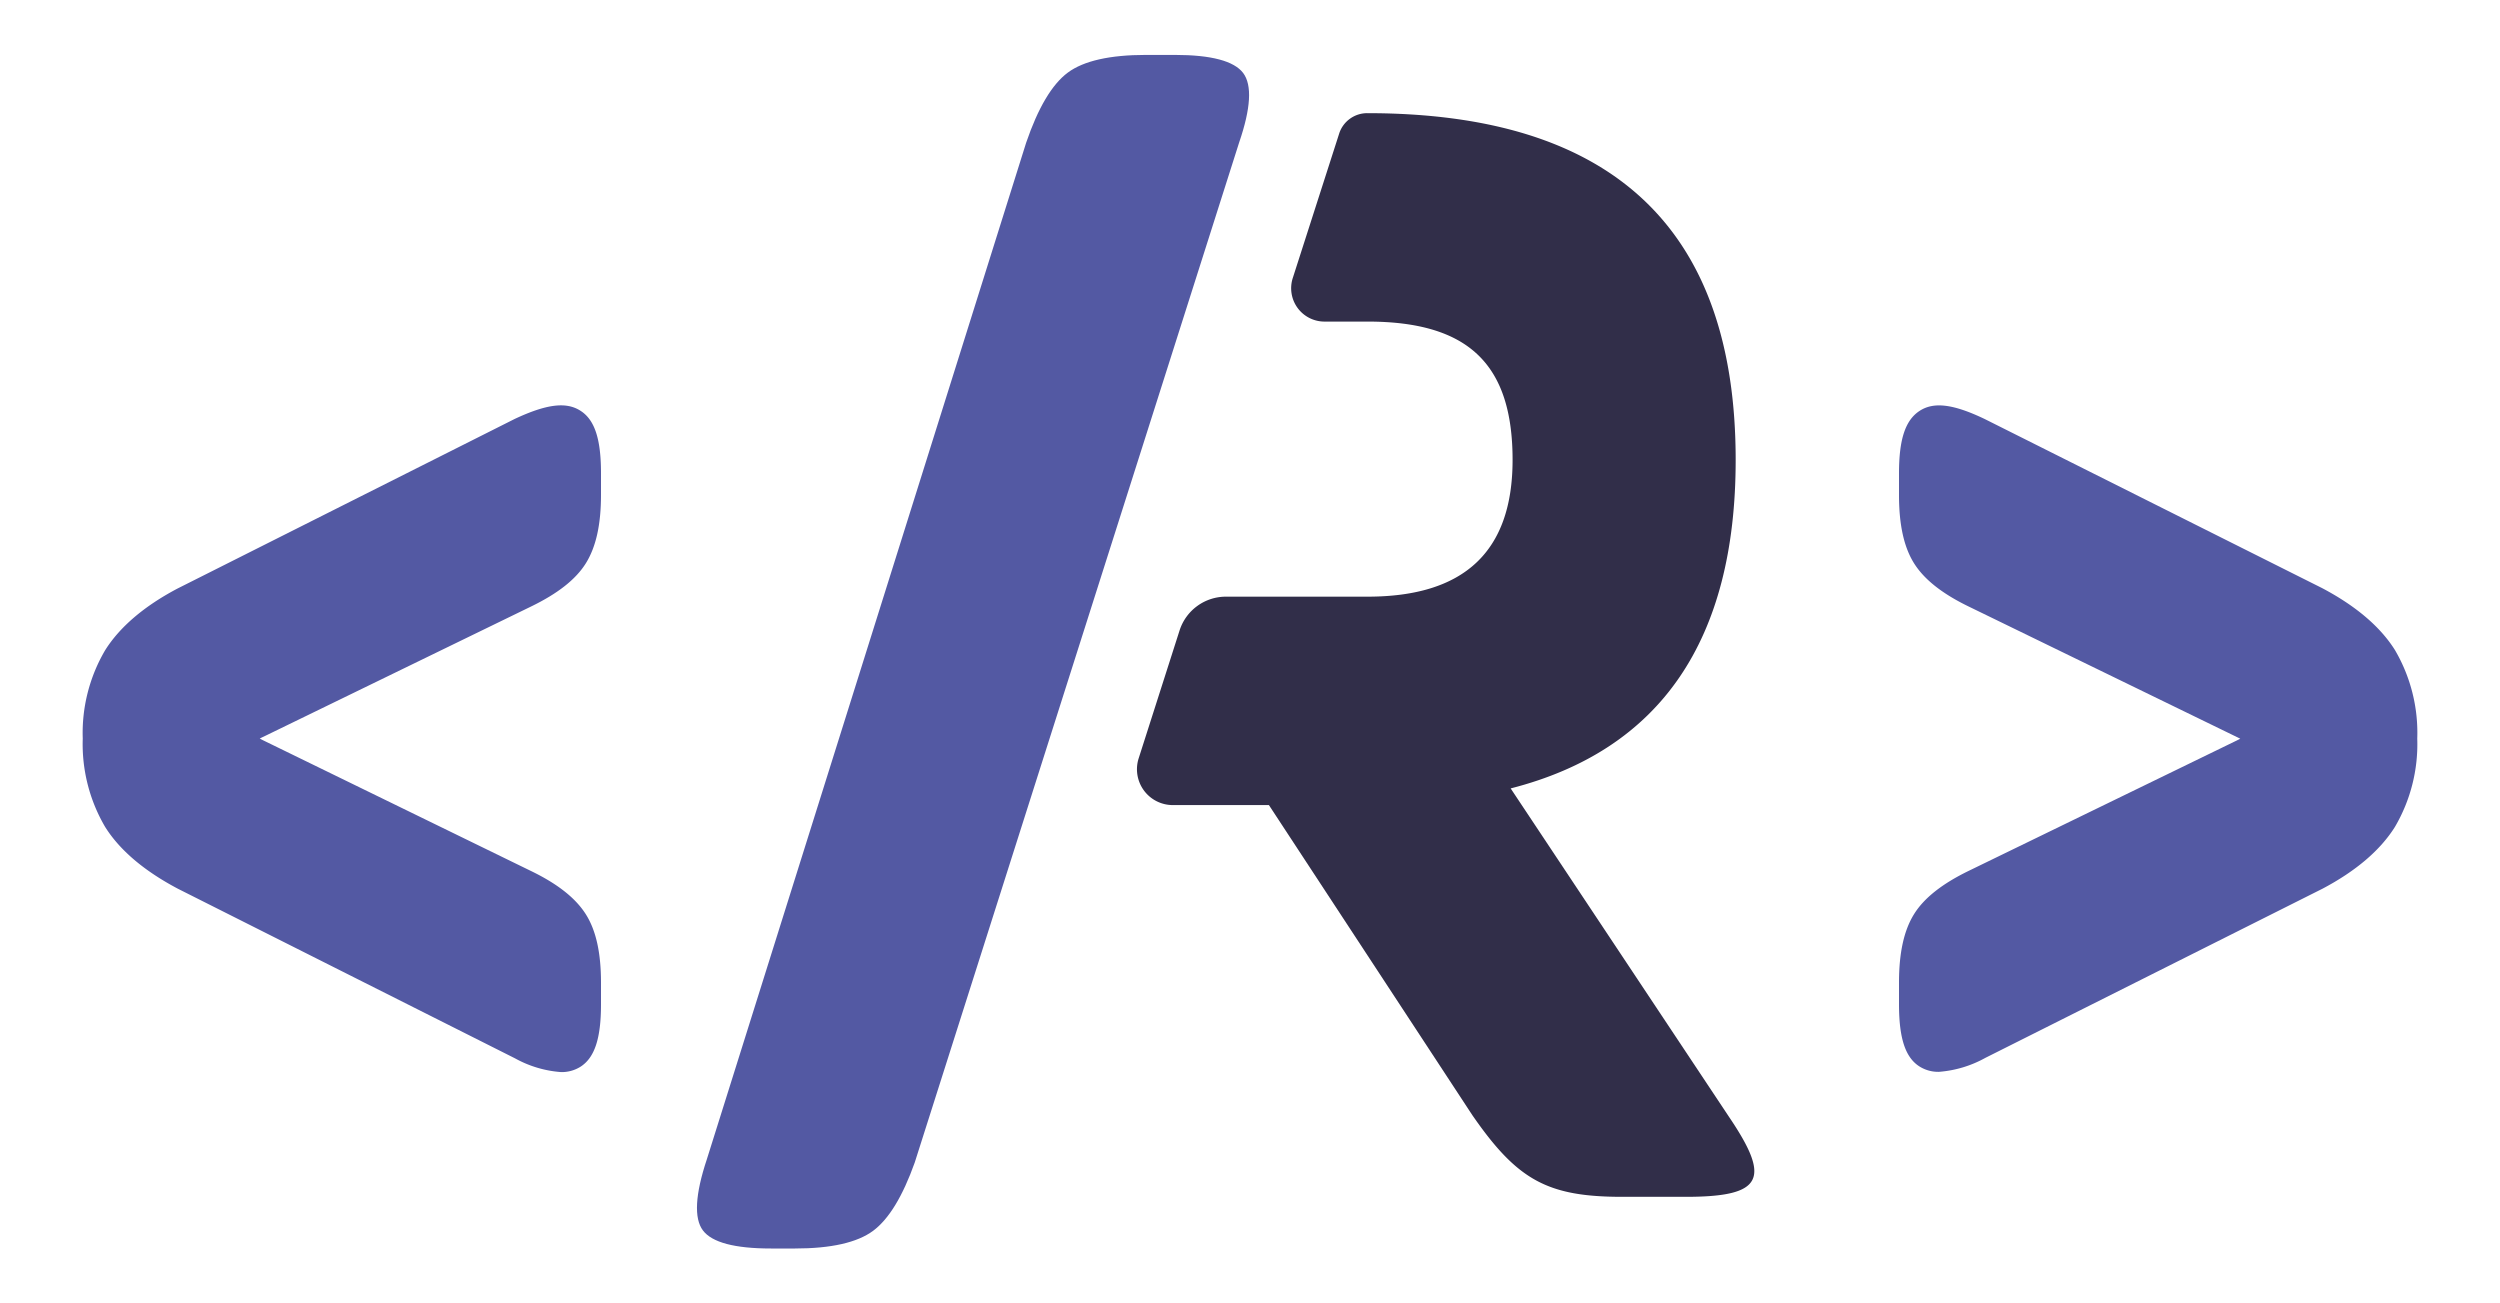
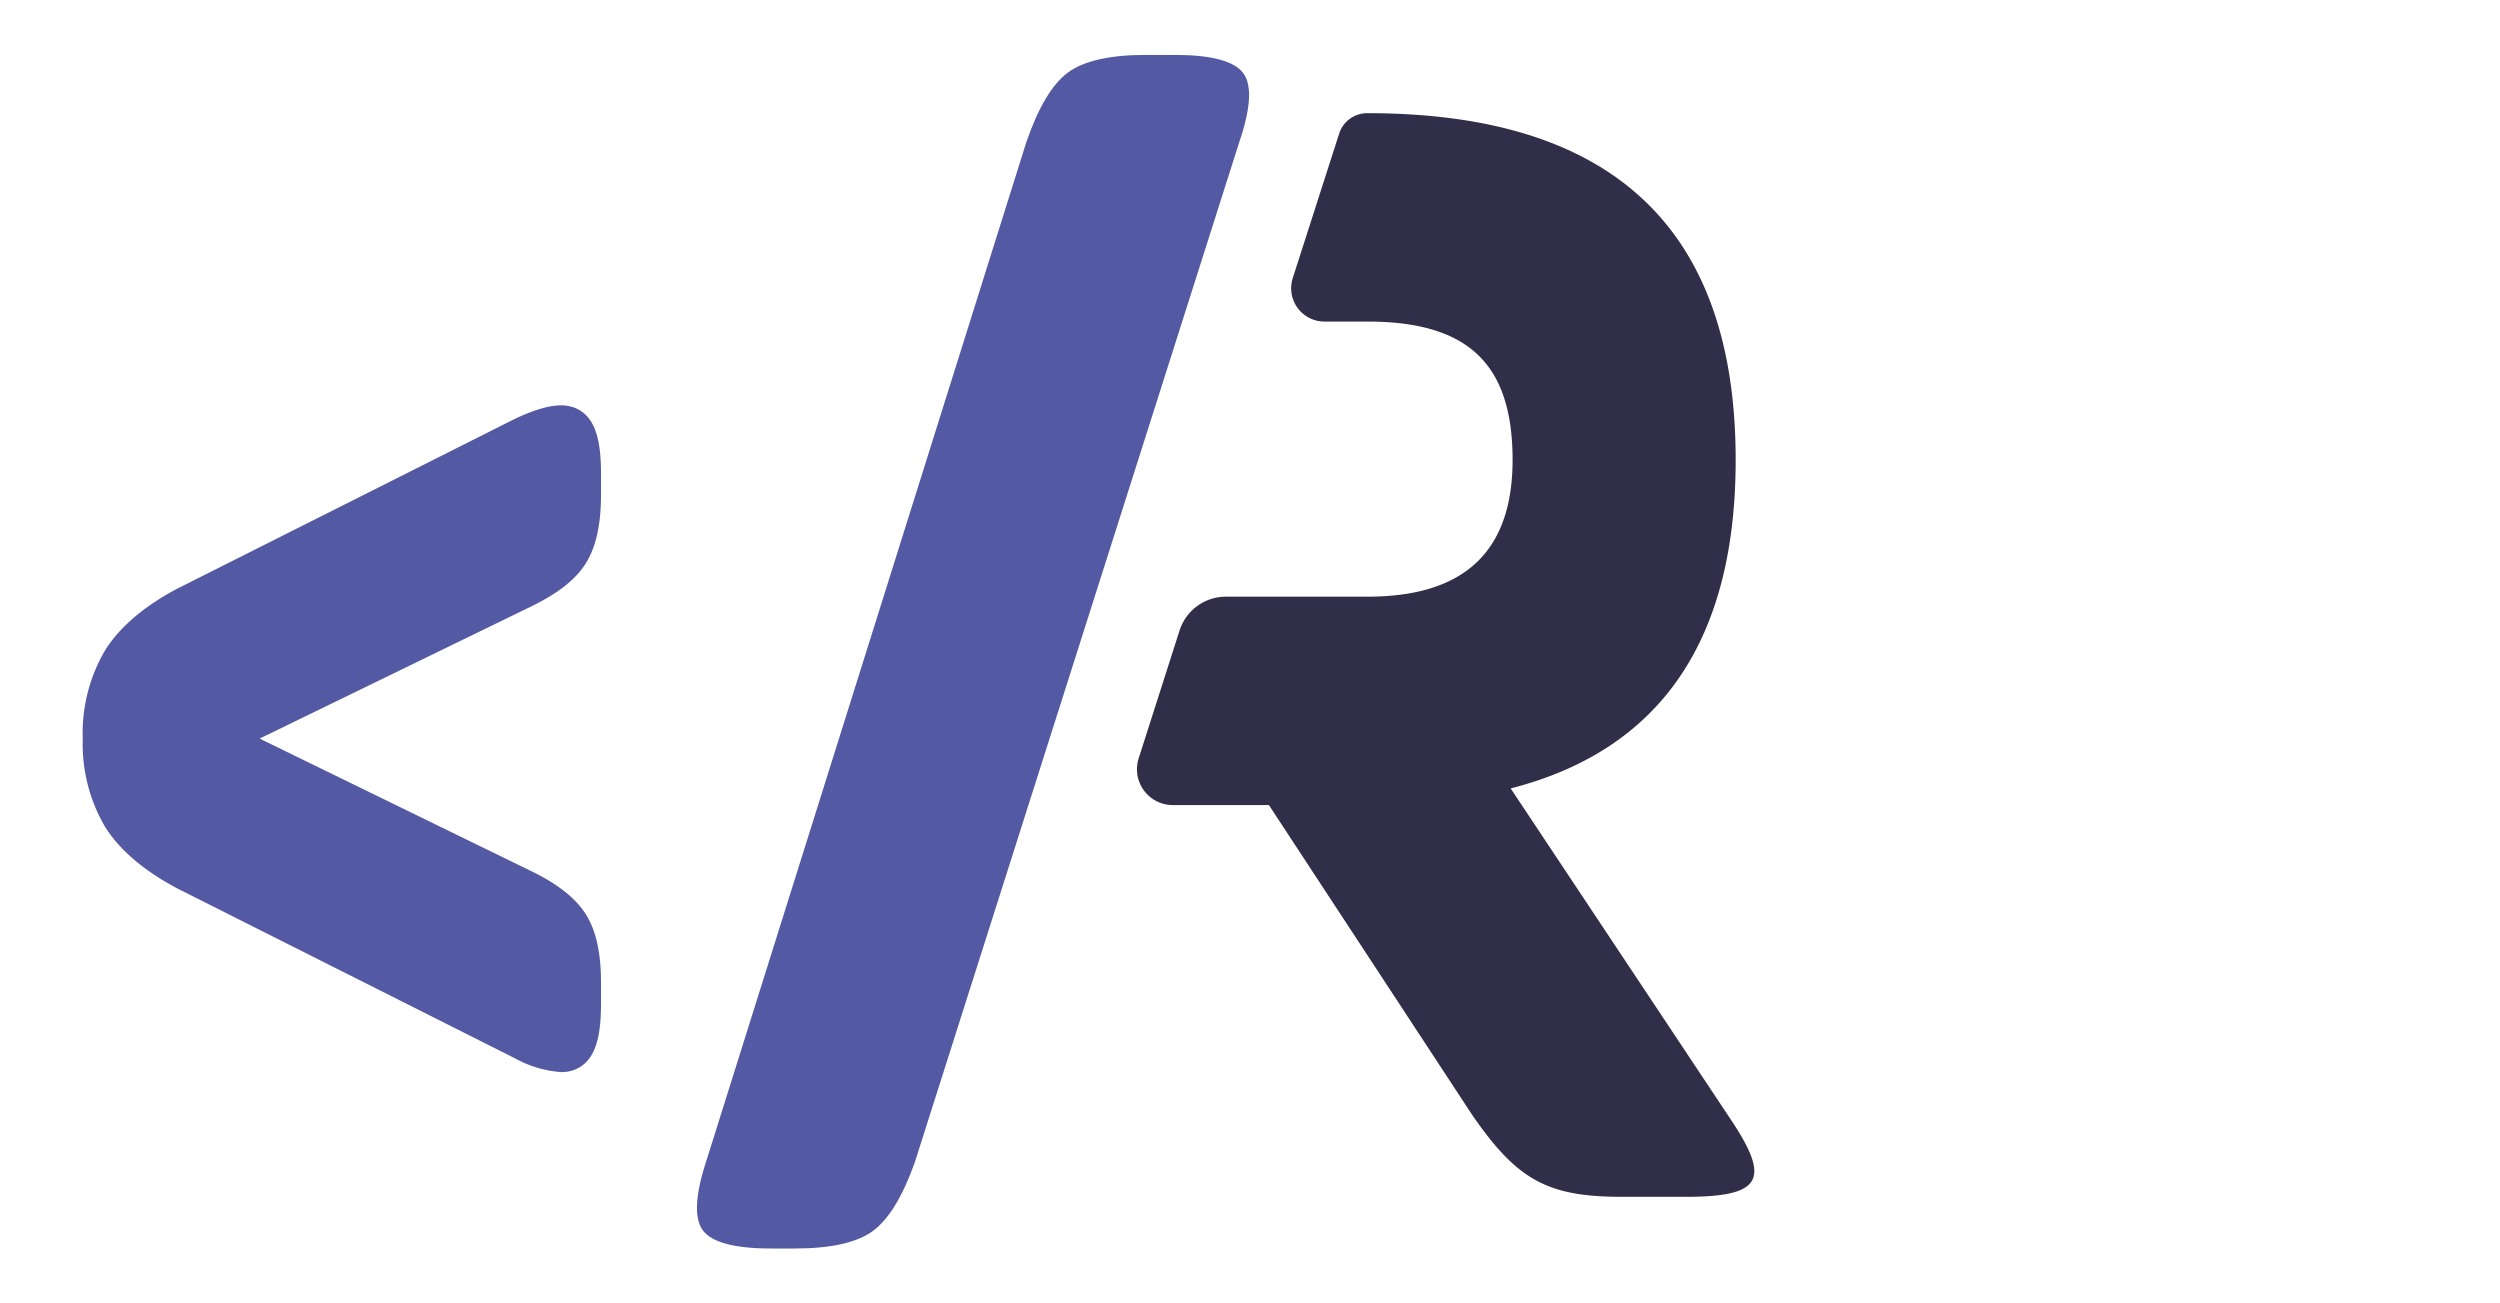
<svg xmlns="http://www.w3.org/2000/svg" id="Capa_1" data-name="Capa 1" viewBox="0 0 300 156.4">
  <defs>
    <style>.cls-1{fill:#5359a3;}.cls-2{fill:#312e49;}</style>
  </defs>
-   <path class="cls-1" d="M287.39,78c-1.76-2.8-4.7-5.3-8.76-7.44L238.2,50.3c-3.79-1.82-6.13-2.11-7.84-1s-2.48,3.39-2.48,7.49v2.61c0,3.57.59,6.26,1.81,8.2s3.38,3.65,6.61,5.21l32.18,15.66.35.17c-.11.07-.24.13-.4.21l-32.12,15.62c-3.24,1.57-5.41,3.28-6.62,5.22s-1.81,4.63-1.81,8.2v2.6c0,4.11.76,6.42,2.48,7.5a4.2,4.2,0,0,0,2.32.63,13.61,13.61,0,0,0,5.57-1.68l40.44-20.29c4-2.11,6.94-4.61,8.7-7.42a19.61,19.61,0,0,0,2.68-10.59A19.63,19.63,0,0,0,287.39,78" />
  <path class="cls-1" d="M149.18,8.76c-1.09-1.44-3.84-2.17-8.18-2.17h-3.51c-4.3,0-7.45.71-9.35,2.12s-3.57,4.23-5,8.41l-38.32,122c-1.4,4.21-1.56,7.08-.47,8.53s3.83,2.17,8.17,2.17h2.89c4.31,0,7.46-.71,9.36-2.12s3.56-4.16,5-8.2L148.7,17.09c1.4-4.08,1.57-6.88.48-8.33" />
  <path class="cls-1" d="M69.64,49.28c-1.73-1.1-4.09-.78-7.89,1L21.31,70.62c-4,2.11-6.94,4.61-8.7,7.42A19.61,19.61,0,0,0,9.93,88.63a19.63,19.63,0,0,0,2.68,10.59c1.75,2.8,4.7,5.3,8.76,7.44L61.8,127a13.41,13.41,0,0,0,5.52,1.65,4.22,4.22,0,0,0,2.32-.63c1.71-1.08,2.48-3.39,2.48-7.49v-2.61c0-3.57-.59-6.25-1.81-8.19s-3.38-3.66-6.61-5.22L31.52,88.81l-.35-.18c.11-.06.24-.13.4-.2L63.69,72.8c3.24-1.57,5.41-3.27,6.62-5.22s1.81-4.62,1.81-8.2v-2.6c0-4.11-.76-6.42-2.48-7.5" />
  <path class="cls-2" d="M181.28,94.61c18-4.61,27-17.81,27-39.42,0-27.8-14.8-41.61-44.21-41.61A3.53,3.53,0,0,0,160.71,16l-5.56,17.31A4,4,0,0,0,159,38.59h5.11c12.2,0,17.4,5.2,17.4,16.6,0,11-5.8,16.41-17.4,16.41h-17a5.84,5.84,0,0,0-5.56,4.05L136.64,91a4.3,4.3,0,0,0,4.09,5.61h11.54l24.41,37.21c5.4,7.8,9,9.8,18,9.8h7.6c9.4,0,10.2-2.2,5.2-9.6Z" />
</svg>